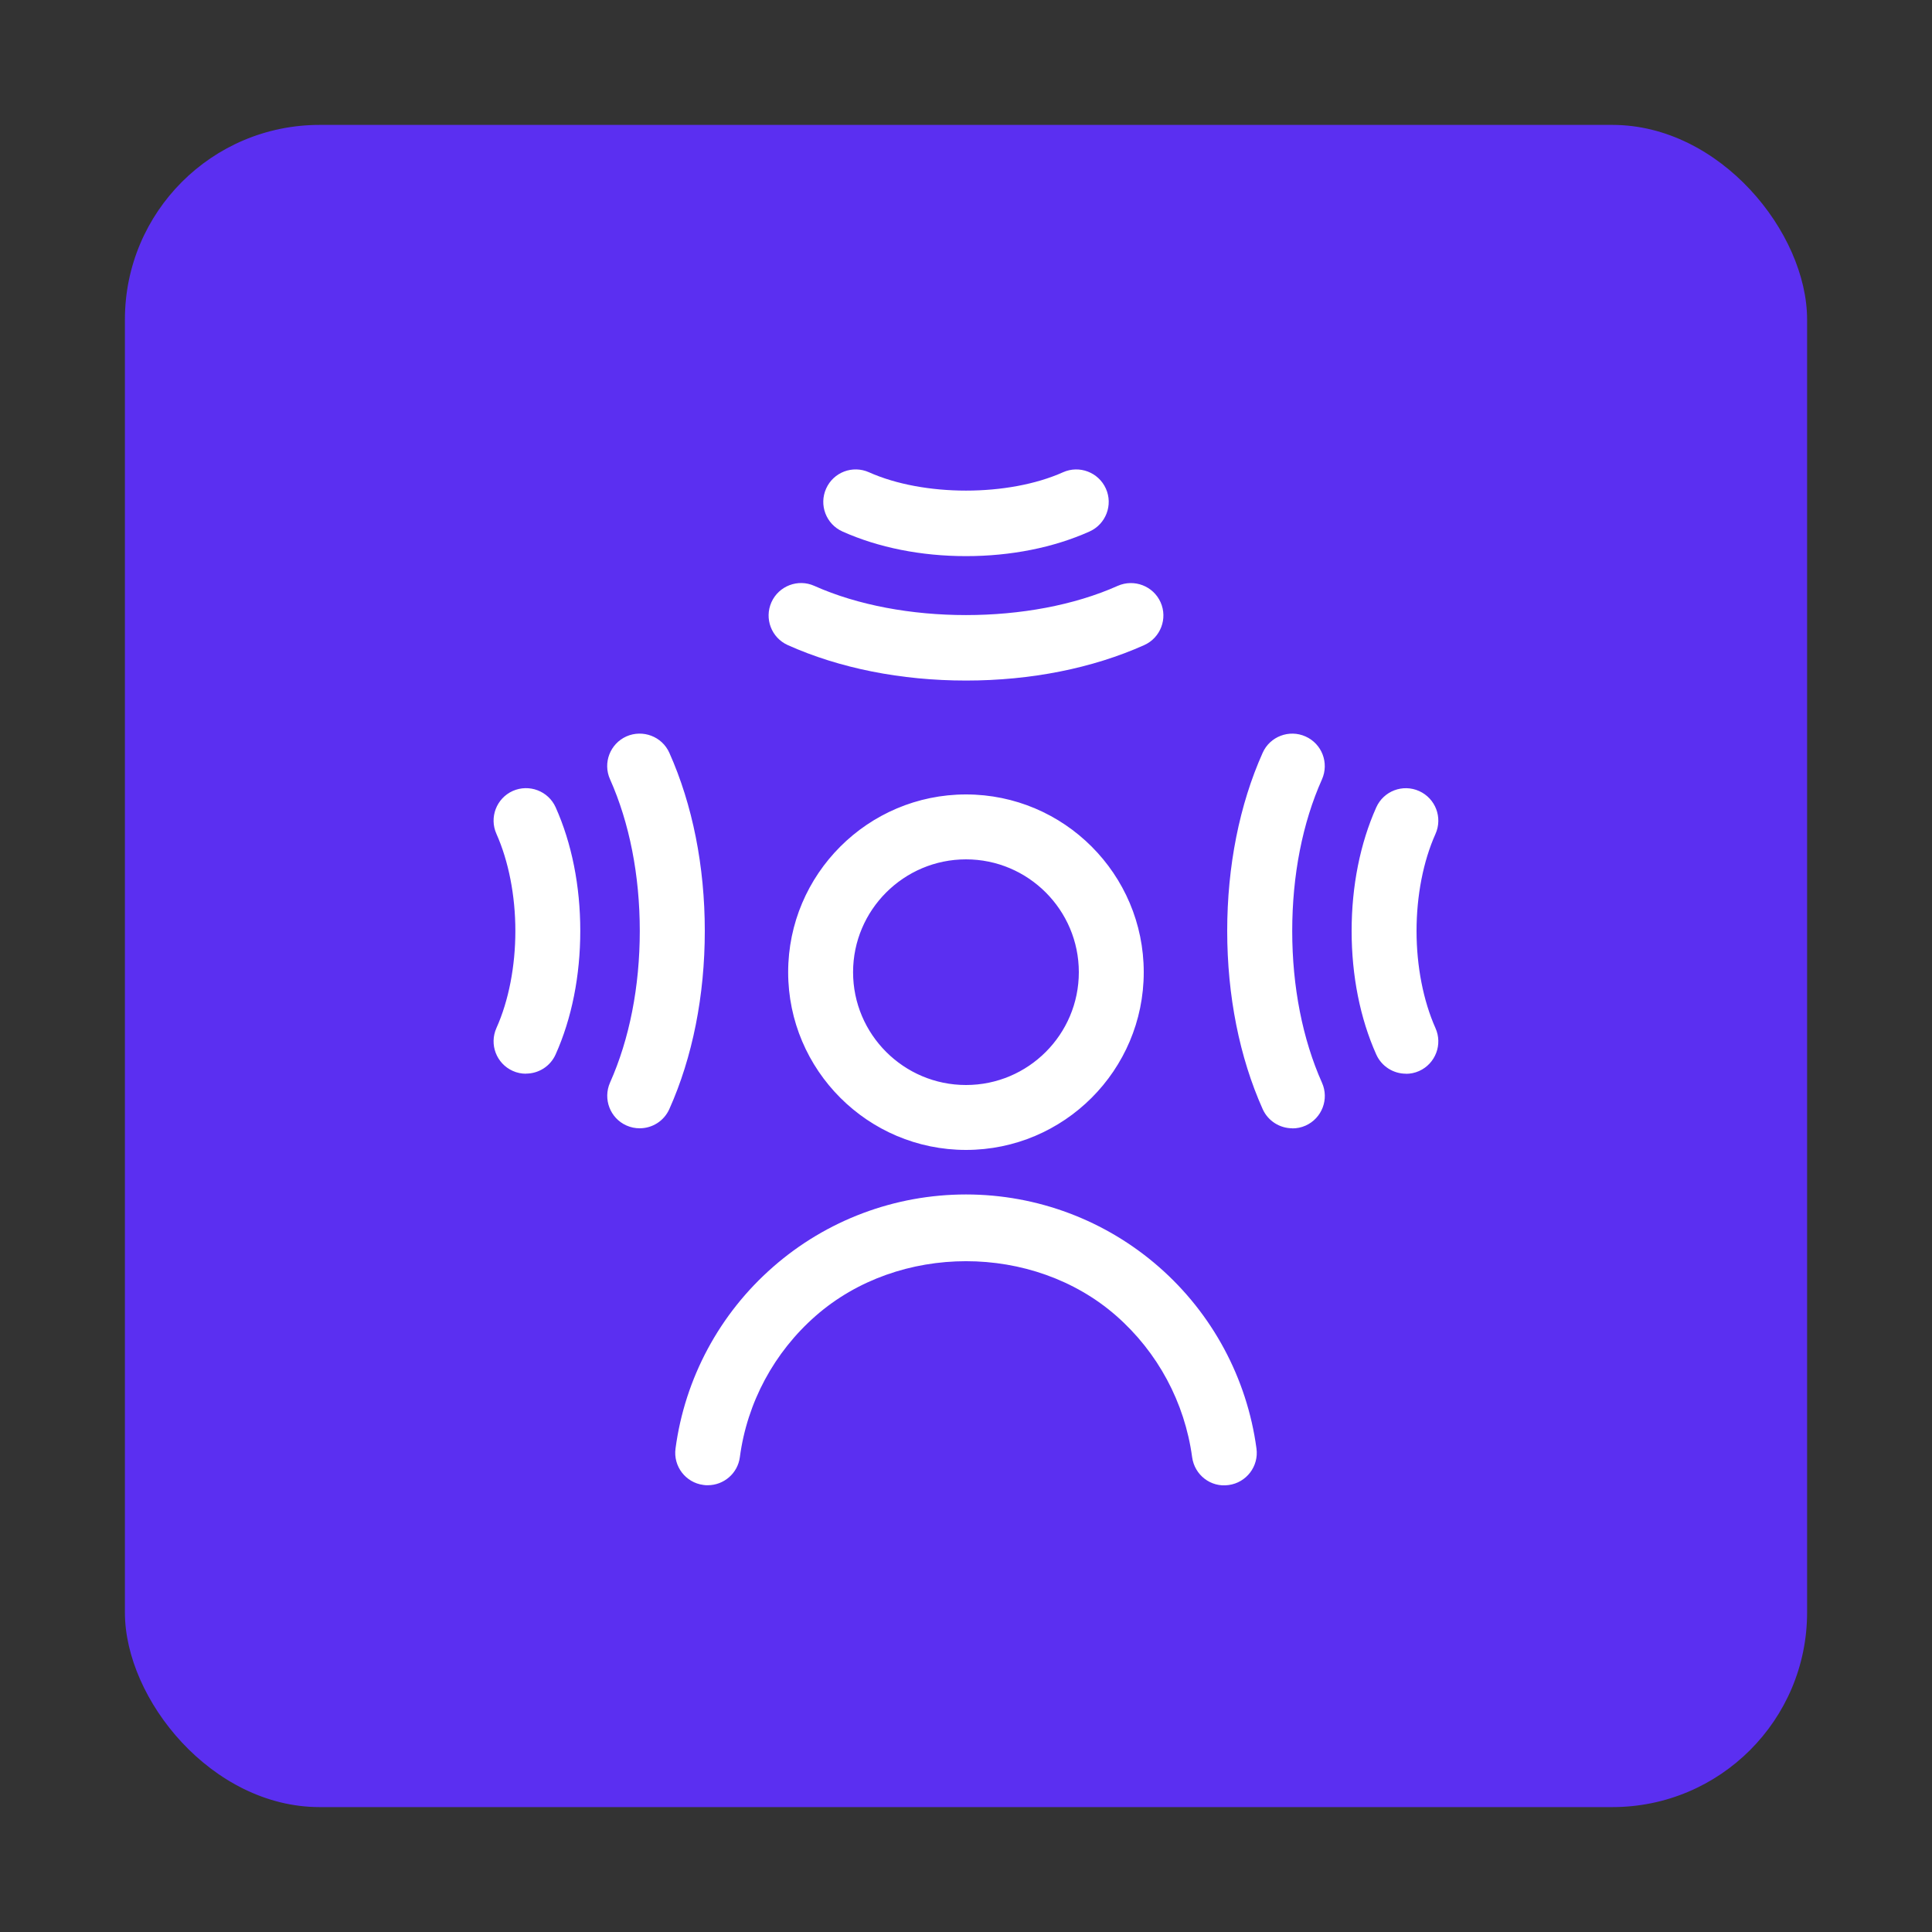
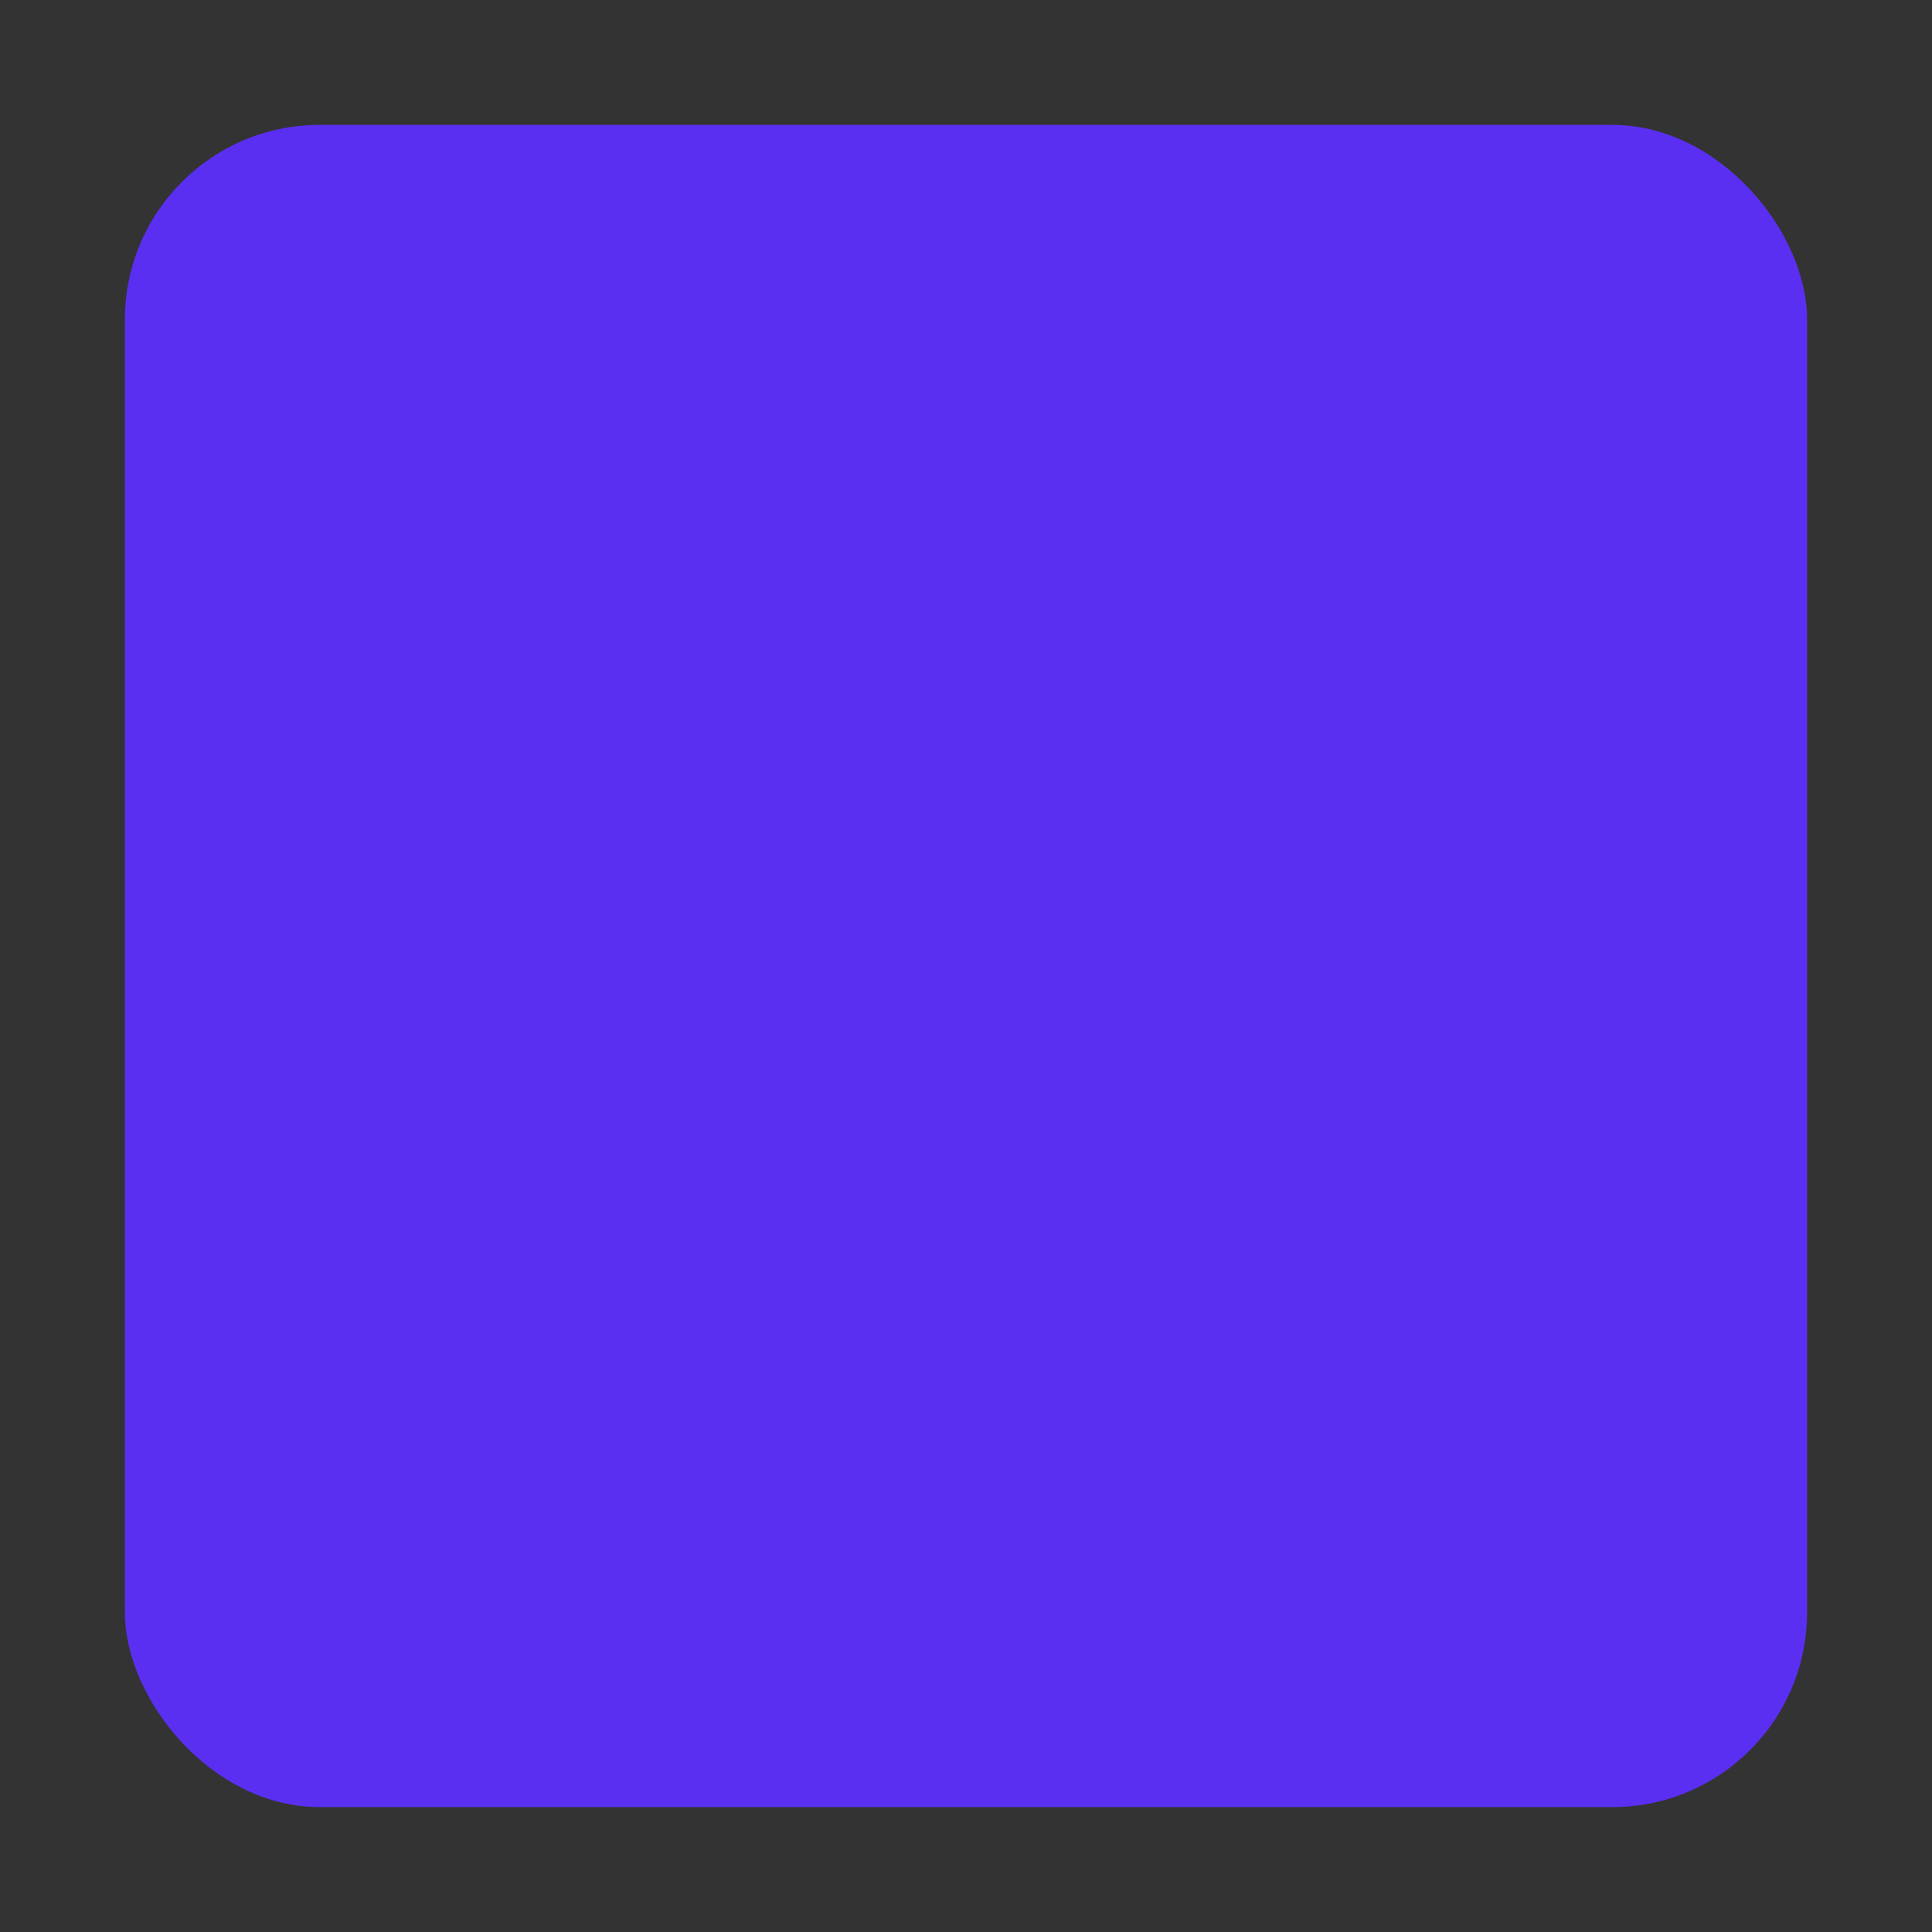
<svg xmlns="http://www.w3.org/2000/svg" id="Layer_1" data-name="Layer 1" viewBox="0 0 200 200">
  <rect x="0" y="0" width="200" height="200" fill="#333333" stroke="none" />
  <defs>
    <style> .cls-1 { fill: none; } .cls-2 { fill: #5b2ff1; } .cls-3 { fill: #fff; } .cls-4 { clip-path: url(#clippath); } </style>
    <clipPath id="clippath">
      <rect class="cls-1" x="12.93" y="12.93" width="174.14" height="174.14" />
    </clipPath>
  </defs>
  <g class="cls-4">
    <rect class="cls-2" x="12.93" y="12.93" width="174.14" height="174.14" rx="20.15" ry="20.15" />
-     <path class="cls-3" d="M73.26,153.75c-.15,0-.3,0-.45-.03-1.84-.24-3.13-1.94-2.88-3.77.97-7.28,4.56-13.96,10.1-18.8,5.52-4.84,12.61-7.5,19.97-7.5s14.45,2.67,19.98,7.51c5.52,4.83,9.11,11.51,10.09,18.79.25,1.84-1.04,3.53-2.88,3.78-1.85.27-3.53-1.04-3.78-2.88-.77-5.68-3.56-10.87-7.86-14.64-8.6-7.54-22.5-7.53-31.1,0-4.31,3.77-7.11,8.97-7.86,14.63-.22,1.69-1.67,2.91-3.32,2.91ZM100,119.04c-10.15,0-18.41-8.26-18.41-18.4s8.26-18.4,18.41-18.4,18.4,8.26,18.4,18.4-8.25,18.4-18.4,18.4ZM100,88.96c-6.44,0-11.69,5.24-11.69,11.68s5.24,11.68,11.69,11.68,11.68-5.24,11.68-11.68-5.24-11.68-11.68-11.68ZM133.78,116.8c-1.28,0-2.51-.74-3.07-1.99-2.4-5.36-3.67-11.74-3.67-18.44s1.27-13.08,3.67-18.44c.75-1.69,2.75-2.45,4.44-1.69,1.7.76,2.45,2.74,1.7,4.44-2.02,4.51-3.08,9.94-3.08,15.7s1.07,11.19,3.08,15.7c.76,1.69,0,3.68-1.69,4.44-.45.2-.91.29-1.37.29ZM66.22,116.8c-.46,0-.92-.09-1.37-.29-1.69-.75-2.45-2.74-1.7-4.44,2.01-4.51,3.08-9.94,3.08-15.7s-1.07-11.19-3.08-15.7c-.76-1.69,0-3.68,1.7-4.44,1.69-.74,3.68,0,4.44,1.7,2.4,5.37,3.67,11.75,3.67,18.44s-1.27,13.08-3.67,18.44c-.56,1.25-1.78,1.99-3.07,1.99ZM145.54,111.15c-1.28,0-2.51-.74-3.07-1.99-1.67-3.73-2.55-8.15-2.55-12.79s.88-9.06,2.55-12.79c.76-1.7,2.75-2.45,4.44-1.69,1.69.76,2.45,2.74,1.69,4.44-1.27,2.83-1.96,6.4-1.96,10.05s.7,7.22,1.96,10.05c.76,1.69,0,3.68-1.69,4.44-.45.2-.91.29-1.37.29ZM54.45,111.15c-.46,0-.93-.09-1.37-.29-1.69-.76-2.45-2.74-1.69-4.44,1.27-2.83,1.96-6.4,1.96-10.05s-.7-7.22-1.96-10.05c-.76-1.69,0-3.68,1.69-4.44,1.69-.75,3.68,0,4.44,1.69,1.67,3.73,2.55,8.15,2.55,12.79s-.88,9.06-2.55,12.79c-.56,1.25-1.78,1.99-3.07,1.99ZM100,70.45c-6.71,0-13.09-1.27-18.45-3.67-1.69-.76-2.45-2.74-1.69-4.44.76-1.69,2.75-2.45,4.44-1.69,9.01,4.03,22.39,4.03,31.4,0,1.69-.75,3.68,0,4.44,1.69.76,1.69,0,3.68-1.69,4.44-5.36,2.4-11.74,3.67-18.44,3.67ZM100,57.57c-4.64,0-9.06-.88-12.79-2.55-1.69-.76-2.45-2.74-1.69-4.44.76-1.7,2.74-2.45,4.44-1.69,5.66,2.53,14.42,2.53,20.08,0,1.69-.76,3.68,0,4.44,1.69.76,1.69,0,3.68-1.69,4.44-3.73,1.67-8.15,2.55-12.79,2.55Z" />
  </g>
</svg>